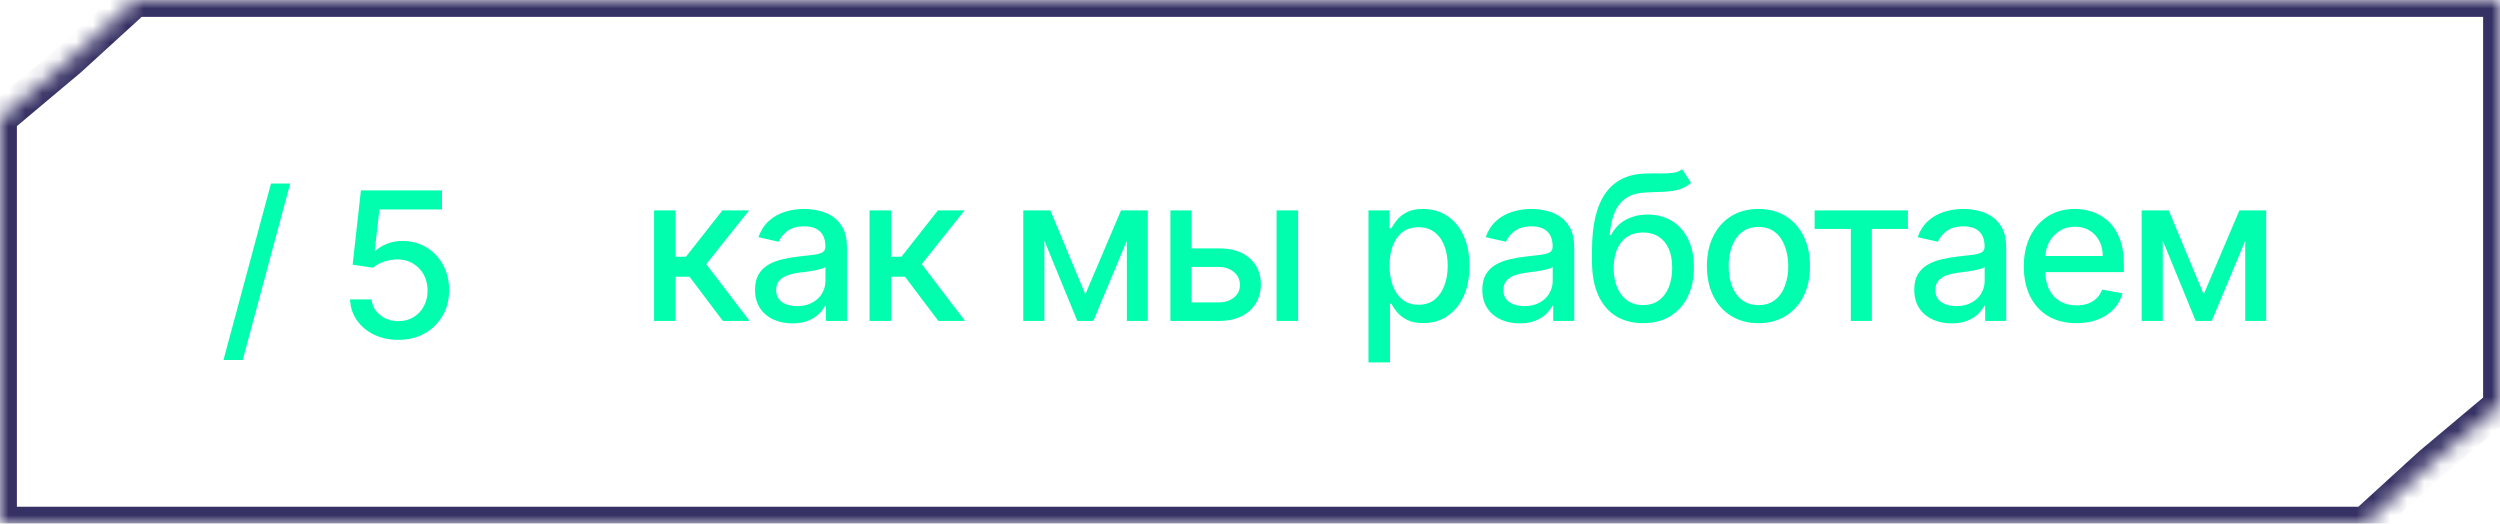
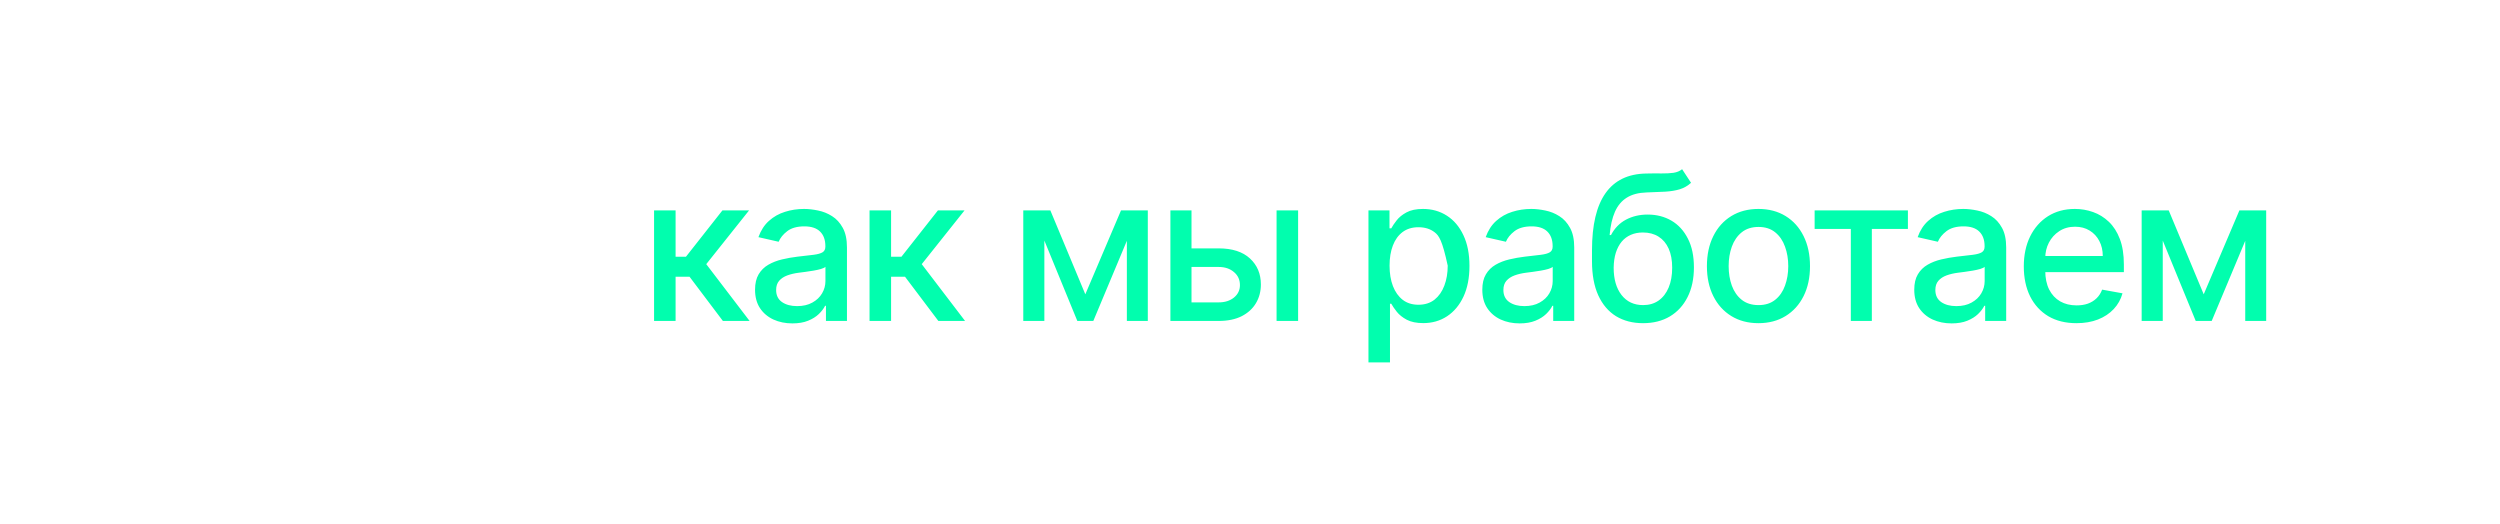
<svg xmlns="http://www.w3.org/2000/svg" width="148" height="31" viewBox="0 0 148 31" fill="none">
  <mask id="path-1-inside-1_10728_7071" fill="white">
-     <path fill-rule="evenodd" clip-rule="evenodd" d="M140 31H0V7L4.134 3.529L8 0H148V24L143.866 27.471L140 31Z" />
-   </mask>
-   <path d="M0 31V32H-1V31H0ZM140 31L140.674 31.739L140.388 32H140V31ZM0 7H-1V6.534L-0.643 6.234L0 7ZM4.134 3.529L4.808 4.267L4.793 4.281L4.777 4.294L4.134 3.529ZM8 0L7.326 -0.739L7.612 -1H8V0ZM148 0V-1H149V0H148ZM148 24H149V24.466L148.643 24.766L148 24ZM143.866 27.471L143.192 26.733L143.207 26.719L143.223 26.706L143.866 27.471ZM0 30H140V32H0V30ZM1 7V31H-1V7H1ZM4.777 4.294L0.643 7.766L-0.643 6.234L3.491 2.763L4.777 4.294ZM8.674 0.739L4.808 4.267L3.46 2.79L7.326 -0.739L8.674 0.739ZM148 1H8V-1H148V1ZM147 24V0H149V24H147ZM143.223 26.706L147.357 23.234L148.643 24.766L144.509 28.237L143.223 26.706ZM139.326 30.261L143.192 26.733L144.54 28.21L140.674 31.739L139.326 30.261Z" fill="#353164" mask="url(#path-1-inside-1_10728_7071)" />
-   <path d="M17.18 10.864L14.368 21.312H13.23L16.043 10.864H17.18ZM23.582 20.119C23.048 20.119 22.568 20.017 22.142 19.812C21.719 19.605 21.381 19.321 21.128 18.96C20.875 18.599 20.74 18.188 20.723 17.724H22.001C22.032 18.099 22.199 18.408 22.5 18.649C22.801 18.891 23.162 19.011 23.582 19.011C23.917 19.011 24.214 18.935 24.473 18.781C24.734 18.625 24.939 18.41 25.087 18.138C25.237 17.865 25.312 17.554 25.312 17.204C25.312 16.849 25.236 16.533 25.082 16.254C24.929 15.976 24.717 15.757 24.447 15.598C24.18 15.439 23.873 15.358 23.527 15.355C23.263 15.355 22.997 15.401 22.73 15.492C22.463 15.582 22.247 15.702 22.082 15.849L20.876 15.671L21.366 11.273H26.165V12.402H22.462L22.184 14.844H22.236C22.406 14.679 22.632 14.541 22.913 14.43C23.197 14.32 23.501 14.264 23.825 14.264C24.356 14.264 24.829 14.391 25.244 14.643C25.662 14.896 25.99 15.242 26.229 15.679C26.47 16.114 26.589 16.614 26.587 17.179C26.589 17.744 26.462 18.249 26.203 18.692C25.947 19.135 25.592 19.484 25.138 19.74C24.686 19.993 24.167 20.119 23.582 20.119Z" fill="#01FEAE" />
-   <path d="M38.721 19V12.454H39.995V15.199H40.608L42.769 12.454H44.346L41.81 15.638L44.376 19H42.795L40.822 16.384H39.995V19H38.721ZM46.91 19.145C46.495 19.145 46.12 19.068 45.785 18.915C45.45 18.759 45.184 18.533 44.988 18.237C44.795 17.942 44.699 17.579 44.699 17.151C44.699 16.781 44.77 16.477 44.911 16.239C45.054 16 45.245 15.811 45.487 15.672C45.728 15.533 45.998 15.428 46.297 15.357C46.595 15.286 46.899 15.232 47.208 15.195C47.6 15.149 47.919 15.112 48.163 15.084C48.407 15.053 48.585 15.003 48.696 14.935C48.806 14.867 48.862 14.756 48.862 14.602V14.572C48.862 14.2 48.757 13.912 48.547 13.707C48.339 13.503 48.029 13.401 47.617 13.401C47.188 13.401 46.85 13.496 46.603 13.686C46.359 13.874 46.19 14.082 46.096 14.312L44.899 14.04C45.041 13.642 45.248 13.321 45.521 13.077C45.797 12.829 46.113 12.651 46.471 12.54C46.829 12.426 47.206 12.369 47.6 12.369C47.862 12.369 48.139 12.401 48.431 12.463C48.727 12.523 49.002 12.633 49.258 12.796C49.517 12.957 49.728 13.189 49.893 13.49C50.058 13.788 50.14 14.176 50.14 14.653V19H48.896V18.105H48.845C48.762 18.27 48.639 18.432 48.474 18.591C48.309 18.75 48.098 18.882 47.839 18.987C47.581 19.092 47.271 19.145 46.91 19.145ZM47.187 18.122C47.539 18.122 47.84 18.053 48.09 17.913C48.343 17.774 48.535 17.592 48.666 17.368C48.799 17.141 48.866 16.898 48.866 16.639V15.796C48.821 15.841 48.733 15.883 48.602 15.923C48.474 15.96 48.328 15.993 48.163 16.021C47.998 16.047 47.838 16.071 47.681 16.094C47.525 16.114 47.395 16.131 47.289 16.145C47.042 16.176 46.816 16.229 46.612 16.303C46.41 16.376 46.248 16.483 46.126 16.622C46.007 16.759 45.947 16.94 45.947 17.168C45.947 17.483 46.063 17.722 46.297 17.884C46.529 18.043 46.826 18.122 47.187 18.122ZM51.477 19V12.454H52.752V15.199H53.365L55.526 12.454H57.102L54.567 15.638L57.132 19H55.551L53.578 16.384H52.752V19H51.477ZM64.251 17.423L66.365 12.454H67.464L64.724 19H63.778L61.093 12.454H62.18L64.251 17.423ZM61.826 12.454V19H60.578V12.454H61.826ZM66.71 19V12.454H67.95V19H66.71ZM70.247 14.704H72.147C72.948 14.704 73.565 14.903 73.997 15.301C74.429 15.699 74.644 16.212 74.644 16.84C74.644 17.249 74.548 17.616 74.355 17.943C74.162 18.27 73.879 18.528 73.507 18.719C73.135 18.906 72.681 19 72.147 19H69.288V12.454H70.537V17.901H72.147C72.514 17.901 72.815 17.805 73.051 17.615C73.287 17.422 73.404 17.176 73.404 16.878C73.404 16.562 73.287 16.305 73.051 16.107C72.815 15.905 72.514 15.804 72.147 15.804H70.247V14.704ZM75.573 19V12.454H76.848V19H75.573ZM81.013 21.454V12.454H82.258V13.516H82.364C82.438 13.379 82.544 13.222 82.684 13.043C82.823 12.864 83.016 12.707 83.263 12.574C83.51 12.438 83.837 12.369 84.243 12.369C84.772 12.369 85.243 12.503 85.658 12.77C86.073 13.037 86.398 13.422 86.634 13.925C86.873 14.428 86.992 15.033 86.992 15.74C86.992 16.447 86.874 17.054 86.638 17.56C86.403 18.062 86.079 18.45 85.667 18.723C85.255 18.993 84.785 19.128 84.256 19.128C83.858 19.128 83.533 19.061 83.28 18.928C83.03 18.794 82.834 18.638 82.692 18.459C82.55 18.28 82.441 18.121 82.364 17.982H82.287V21.454H81.013ZM82.262 15.727C82.262 16.188 82.329 16.591 82.462 16.938C82.596 17.284 82.789 17.555 83.042 17.751C83.294 17.945 83.604 18.041 83.971 18.041C84.351 18.041 84.669 17.94 84.925 17.739C85.181 17.534 85.374 17.257 85.505 16.908C85.638 16.558 85.705 16.165 85.705 15.727C85.705 15.296 85.64 14.908 85.509 14.564C85.381 14.22 85.188 13.949 84.929 13.75C84.674 13.551 84.354 13.452 83.971 13.452C83.601 13.452 83.289 13.547 83.033 13.737C82.78 13.928 82.588 14.193 82.458 14.534C82.327 14.875 82.262 15.273 82.262 15.727ZM89.964 19.145C89.55 19.145 89.175 19.068 88.839 18.915C88.504 18.759 88.239 18.533 88.043 18.237C87.849 17.942 87.753 17.579 87.753 17.151C87.753 16.781 87.824 16.477 87.966 16.239C88.108 16 88.3 15.811 88.541 15.672C88.782 15.533 89.052 15.428 89.351 15.357C89.649 15.286 89.953 15.232 90.263 15.195C90.655 15.149 90.973 15.112 91.217 15.084C91.462 15.053 91.639 15.003 91.75 14.935C91.861 14.867 91.916 14.756 91.916 14.602V14.572C91.916 14.2 91.811 13.912 91.601 13.707C91.393 13.503 91.084 13.401 90.672 13.401C90.243 13.401 89.905 13.496 89.657 13.686C89.413 13.874 89.244 14.082 89.15 14.312L87.953 14.04C88.095 13.642 88.302 13.321 88.575 13.077C88.851 12.829 89.168 12.651 89.525 12.54C89.883 12.426 90.26 12.369 90.655 12.369C90.916 12.369 91.193 12.401 91.486 12.463C91.781 12.523 92.057 12.633 92.312 12.796C92.571 12.957 92.782 13.189 92.947 13.49C93.112 13.788 93.194 14.176 93.194 14.653V19H91.95V18.105H91.899C91.817 18.27 91.693 18.432 91.528 18.591C91.364 18.75 91.152 18.882 90.893 18.987C90.635 19.092 90.325 19.145 89.964 19.145ZM90.241 18.122C90.594 18.122 90.895 18.053 91.145 17.913C91.398 17.774 91.589 17.592 91.72 17.368C91.853 17.141 91.92 16.898 91.92 16.639V15.796C91.875 15.841 91.787 15.883 91.656 15.923C91.528 15.96 91.382 15.993 91.217 16.021C91.052 16.047 90.892 16.071 90.736 16.094C90.579 16.114 90.449 16.131 90.344 16.145C90.096 16.176 89.871 16.229 89.666 16.303C89.464 16.376 89.302 16.483 89.18 16.622C89.061 16.759 89.001 16.94 89.001 17.168C89.001 17.483 89.118 17.722 89.351 17.884C89.584 18.043 89.88 18.122 90.241 18.122ZM99.581 10.017L100.11 10.822C99.914 11.001 99.691 11.129 99.441 11.206C99.194 11.28 98.908 11.327 98.584 11.347C98.26 11.364 97.889 11.379 97.472 11.393C97 11.408 96.612 11.51 96.308 11.7C96.004 11.888 95.77 12.166 95.605 12.536C95.444 12.902 95.338 13.362 95.29 13.916H95.371C95.584 13.51 95.879 13.206 96.257 13.004C96.638 12.803 97.066 12.702 97.54 12.702C98.069 12.702 98.539 12.822 98.951 13.064C99.362 13.305 99.686 13.659 99.922 14.125C100.161 14.588 100.28 15.155 100.28 15.825C100.28 16.504 100.155 17.091 99.905 17.585C99.658 18.079 99.308 18.462 98.857 18.732C98.408 18.999 97.878 19.132 97.267 19.132C96.656 19.132 96.124 18.994 95.669 18.719C95.218 18.44 94.867 18.028 94.617 17.483C94.37 16.938 94.246 16.264 94.246 15.463V14.815C94.246 13.318 94.513 12.192 95.047 11.436C95.581 10.68 96.379 10.293 97.442 10.273C97.786 10.264 98.093 10.263 98.362 10.268C98.632 10.271 98.868 10.258 99.07 10.23C99.274 10.199 99.445 10.128 99.581 10.017ZM97.272 18.062C97.627 18.062 97.932 17.973 98.188 17.794C98.446 17.612 98.645 17.355 98.784 17.023C98.924 16.69 98.993 16.298 98.993 15.847C98.993 15.403 98.924 15.027 98.784 14.717C98.645 14.408 98.446 14.172 98.188 14.01C97.929 13.845 97.62 13.763 97.259 13.763C96.992 13.763 96.753 13.81 96.543 13.903C96.333 13.994 96.152 14.129 96.002 14.308C95.854 14.487 95.739 14.706 95.656 14.964C95.577 15.22 95.534 15.514 95.529 15.847C95.529 16.523 95.683 17.061 95.993 17.462C96.306 17.862 96.732 18.062 97.272 18.062ZM104.101 19.132C103.487 19.132 102.951 18.991 102.494 18.71C102.037 18.429 101.681 18.035 101.429 17.53C101.176 17.024 101.049 16.433 101.049 15.757C101.049 15.078 101.176 14.484 101.429 13.976C101.681 13.467 102.037 13.072 102.494 12.791C102.951 12.51 103.487 12.369 104.101 12.369C104.714 12.369 105.25 12.51 105.707 12.791C106.164 13.072 106.52 13.467 106.772 13.976C107.025 14.484 107.152 15.078 107.152 15.757C107.152 16.433 107.025 17.024 106.772 17.53C106.52 18.035 106.164 18.429 105.707 18.71C105.25 18.991 104.714 19.132 104.101 19.132ZM104.105 18.062C104.503 18.062 104.832 17.957 105.093 17.747C105.355 17.537 105.548 17.257 105.673 16.908C105.801 16.558 105.865 16.173 105.865 15.753C105.865 15.335 105.801 14.952 105.673 14.602C105.548 14.25 105.355 13.967 105.093 13.754C104.832 13.541 104.503 13.435 104.105 13.435C103.704 13.435 103.372 13.541 103.108 13.754C102.846 13.967 102.652 14.25 102.524 14.602C102.399 14.952 102.336 15.335 102.336 15.753C102.336 16.173 102.399 16.558 102.524 16.908C102.652 17.257 102.846 17.537 103.108 17.747C103.372 17.957 103.704 18.062 104.105 18.062ZM107.426 13.554V12.454H112.948V13.554H110.813V19H109.569V13.554H107.426ZM115.536 19.145C115.121 19.145 114.746 19.068 114.411 18.915C114.076 18.759 113.81 18.533 113.614 18.237C113.421 17.942 113.324 17.579 113.324 17.151C113.324 16.781 113.395 16.477 113.537 16.239C113.68 16 113.871 15.811 114.113 15.672C114.354 15.533 114.624 15.428 114.922 15.357C115.221 15.286 115.525 15.232 115.834 15.195C116.226 15.149 116.545 15.112 116.789 15.084C117.033 15.053 117.211 15.003 117.322 14.935C117.432 14.867 117.488 14.756 117.488 14.602V14.572C117.488 14.2 117.383 13.912 117.172 13.707C116.965 13.503 116.655 13.401 116.243 13.401C115.814 13.401 115.476 13.496 115.229 13.686C114.985 13.874 114.816 14.082 114.722 14.312L113.525 14.04C113.667 13.642 113.874 13.321 114.147 13.077C114.422 12.829 114.739 12.651 115.097 12.54C115.455 12.426 115.832 12.369 116.226 12.369C116.488 12.369 116.765 12.401 117.057 12.463C117.353 12.523 117.628 12.633 117.884 12.796C118.143 12.957 118.354 13.189 118.519 13.49C118.684 13.788 118.766 14.176 118.766 14.653V19H117.522V18.105H117.471C117.388 18.27 117.265 18.432 117.1 18.591C116.935 18.75 116.724 18.882 116.465 18.987C116.207 19.092 115.897 19.145 115.536 19.145ZM115.813 18.122C116.165 18.122 116.466 18.053 116.716 17.913C116.969 17.774 117.161 17.592 117.292 17.368C117.425 17.141 117.492 16.898 117.492 16.639V15.796C117.447 15.841 117.358 15.883 117.228 15.923C117.1 15.96 116.954 15.993 116.789 16.021C116.624 16.047 116.464 16.071 116.307 16.094C116.151 16.114 116.02 16.131 115.915 16.145C115.668 16.176 115.442 16.229 115.238 16.303C115.036 16.376 114.874 16.483 114.752 16.622C114.633 16.759 114.573 16.94 114.573 17.168C114.573 17.483 114.689 17.722 114.922 17.884C115.155 18.043 115.452 18.122 115.813 18.122ZM122.924 19.132C122.279 19.132 121.724 18.994 121.258 18.719C120.795 18.44 120.437 18.05 120.184 17.547C119.934 17.041 119.809 16.449 119.809 15.77C119.809 15.099 119.934 14.508 120.184 13.997C120.437 13.486 120.789 13.087 121.241 12.8C121.696 12.513 122.227 12.369 122.835 12.369C123.204 12.369 123.562 12.43 123.909 12.553C124.255 12.675 124.566 12.867 124.842 13.128C125.117 13.389 125.335 13.729 125.494 14.146C125.653 14.561 125.733 15.065 125.733 15.659V16.111H120.529V15.156H124.484C124.484 14.821 124.416 14.524 124.279 14.266C124.143 14.004 123.951 13.798 123.704 13.648C123.46 13.497 123.173 13.422 122.843 13.422C122.485 13.422 122.173 13.51 121.906 13.686C121.642 13.859 121.437 14.087 121.292 14.368C121.15 14.646 121.079 14.949 121.079 15.276V16.021C121.079 16.459 121.156 16.831 121.309 17.138C121.465 17.445 121.683 17.679 121.961 17.841C122.24 18 122.565 18.079 122.937 18.079C123.179 18.079 123.399 18.046 123.598 17.977C123.796 17.906 123.968 17.801 124.113 17.662C124.258 17.523 124.369 17.351 124.446 17.146L125.652 17.364C125.555 17.719 125.382 18.03 125.132 18.297C124.885 18.561 124.573 18.767 124.198 18.915C123.826 19.06 123.402 19.132 122.924 19.132ZM130.46 17.423L132.573 12.454H133.673L130.933 19H129.987L127.302 12.454H128.388L130.46 17.423ZM128.035 12.454V19H126.786V12.454H128.035ZM132.918 19V12.454H134.158V19H132.918Z" fill="#01FEAE" />
+     </mask>
+   <path d="M38.721 19V12.454H39.995V15.199H40.608L42.769 12.454H44.346L41.81 15.638L44.376 19H42.795L40.822 16.384H39.995V19H38.721ZM46.91 19.145C46.495 19.145 46.12 19.068 45.785 18.915C45.45 18.759 45.184 18.533 44.988 18.237C44.795 17.942 44.699 17.579 44.699 17.151C44.699 16.781 44.77 16.477 44.911 16.239C45.054 16 45.245 15.811 45.487 15.672C45.728 15.533 45.998 15.428 46.297 15.357C46.595 15.286 46.899 15.232 47.208 15.195C47.6 15.149 47.919 15.112 48.163 15.084C48.407 15.053 48.585 15.003 48.696 14.935C48.806 14.867 48.862 14.756 48.862 14.602V14.572C48.862 14.2 48.757 13.912 48.547 13.707C48.339 13.503 48.029 13.401 47.617 13.401C47.188 13.401 46.85 13.496 46.603 13.686C46.359 13.874 46.19 14.082 46.096 14.312L44.899 14.04C45.041 13.642 45.248 13.321 45.521 13.077C45.797 12.829 46.113 12.651 46.471 12.54C46.829 12.426 47.206 12.369 47.6 12.369C47.862 12.369 48.139 12.401 48.431 12.463C48.727 12.523 49.002 12.633 49.258 12.796C49.517 12.957 49.728 13.189 49.893 13.49C50.058 13.788 50.14 14.176 50.14 14.653V19H48.896V18.105H48.845C48.762 18.27 48.639 18.432 48.474 18.591C48.309 18.75 48.098 18.882 47.839 18.987C47.581 19.092 47.271 19.145 46.91 19.145ZM47.187 18.122C47.539 18.122 47.84 18.053 48.09 17.913C48.343 17.774 48.535 17.592 48.666 17.368C48.799 17.141 48.866 16.898 48.866 16.639V15.796C48.821 15.841 48.733 15.883 48.602 15.923C48.474 15.96 48.328 15.993 48.163 16.021C47.998 16.047 47.838 16.071 47.681 16.094C47.525 16.114 47.395 16.131 47.289 16.145C47.042 16.176 46.816 16.229 46.612 16.303C46.41 16.376 46.248 16.483 46.126 16.622C46.007 16.759 45.947 16.94 45.947 17.168C45.947 17.483 46.063 17.722 46.297 17.884C46.529 18.043 46.826 18.122 47.187 18.122ZM51.477 19V12.454H52.752V15.199H53.365L55.526 12.454H57.102L54.567 15.638L57.132 19H55.551L53.578 16.384H52.752V19H51.477ZM64.251 17.423L66.365 12.454H67.464L64.724 19H63.778L61.093 12.454H62.18L64.251 17.423ZM61.826 12.454V19H60.578V12.454H61.826ZM66.71 19V12.454H67.95V19H66.71ZM70.247 14.704H72.147C72.948 14.704 73.565 14.903 73.997 15.301C74.429 15.699 74.644 16.212 74.644 16.84C74.644 17.249 74.548 17.616 74.355 17.943C74.162 18.27 73.879 18.528 73.507 18.719C73.135 18.906 72.681 19 72.147 19H69.288V12.454H70.537V17.901H72.147C72.514 17.901 72.815 17.805 73.051 17.615C73.287 17.422 73.404 17.176 73.404 16.878C73.404 16.562 73.287 16.305 73.051 16.107C72.815 15.905 72.514 15.804 72.147 15.804H70.247V14.704ZM75.573 19V12.454H76.848V19H75.573ZM81.013 21.454V12.454H82.258V13.516H82.364C82.438 13.379 82.544 13.222 82.684 13.043C82.823 12.864 83.016 12.707 83.263 12.574C83.51 12.438 83.837 12.369 84.243 12.369C84.772 12.369 85.243 12.503 85.658 12.77C86.073 13.037 86.398 13.422 86.634 13.925C86.873 14.428 86.992 15.033 86.992 15.74C86.992 16.447 86.874 17.054 86.638 17.56C86.403 18.062 86.079 18.45 85.667 18.723C85.255 18.993 84.785 19.128 84.256 19.128C83.858 19.128 83.533 19.061 83.28 18.928C83.03 18.794 82.834 18.638 82.692 18.459C82.55 18.28 82.441 18.121 82.364 17.982H82.287V21.454H81.013ZM82.262 15.727C82.262 16.188 82.329 16.591 82.462 16.938C82.596 17.284 82.789 17.555 83.042 17.751C83.294 17.945 83.604 18.041 83.971 18.041C84.351 18.041 84.669 17.94 84.925 17.739C85.181 17.534 85.374 17.257 85.505 16.908C85.638 16.558 85.705 16.165 85.705 15.727C85.381 14.22 85.188 13.949 84.929 13.75C84.674 13.551 84.354 13.452 83.971 13.452C83.601 13.452 83.289 13.547 83.033 13.737C82.78 13.928 82.588 14.193 82.458 14.534C82.327 14.875 82.262 15.273 82.262 15.727ZM89.964 19.145C89.55 19.145 89.175 19.068 88.839 18.915C88.504 18.759 88.239 18.533 88.043 18.237C87.849 17.942 87.753 17.579 87.753 17.151C87.753 16.781 87.824 16.477 87.966 16.239C88.108 16 88.3 15.811 88.541 15.672C88.782 15.533 89.052 15.428 89.351 15.357C89.649 15.286 89.953 15.232 90.263 15.195C90.655 15.149 90.973 15.112 91.217 15.084C91.462 15.053 91.639 15.003 91.75 14.935C91.861 14.867 91.916 14.756 91.916 14.602V14.572C91.916 14.2 91.811 13.912 91.601 13.707C91.393 13.503 91.084 13.401 90.672 13.401C90.243 13.401 89.905 13.496 89.657 13.686C89.413 13.874 89.244 14.082 89.15 14.312L87.953 14.04C88.095 13.642 88.302 13.321 88.575 13.077C88.851 12.829 89.168 12.651 89.525 12.54C89.883 12.426 90.26 12.369 90.655 12.369C90.916 12.369 91.193 12.401 91.486 12.463C91.781 12.523 92.057 12.633 92.312 12.796C92.571 12.957 92.782 13.189 92.947 13.49C93.112 13.788 93.194 14.176 93.194 14.653V19H91.95V18.105H91.899C91.817 18.27 91.693 18.432 91.528 18.591C91.364 18.75 91.152 18.882 90.893 18.987C90.635 19.092 90.325 19.145 89.964 19.145ZM90.241 18.122C90.594 18.122 90.895 18.053 91.145 17.913C91.398 17.774 91.589 17.592 91.72 17.368C91.853 17.141 91.92 16.898 91.92 16.639V15.796C91.875 15.841 91.787 15.883 91.656 15.923C91.528 15.96 91.382 15.993 91.217 16.021C91.052 16.047 90.892 16.071 90.736 16.094C90.579 16.114 90.449 16.131 90.344 16.145C90.096 16.176 89.871 16.229 89.666 16.303C89.464 16.376 89.302 16.483 89.18 16.622C89.061 16.759 89.001 16.94 89.001 17.168C89.001 17.483 89.118 17.722 89.351 17.884C89.584 18.043 89.88 18.122 90.241 18.122ZM99.581 10.017L100.11 10.822C99.914 11.001 99.691 11.129 99.441 11.206C99.194 11.28 98.908 11.327 98.584 11.347C98.26 11.364 97.889 11.379 97.472 11.393C97 11.408 96.612 11.51 96.308 11.7C96.004 11.888 95.77 12.166 95.605 12.536C95.444 12.902 95.338 13.362 95.29 13.916H95.371C95.584 13.51 95.879 13.206 96.257 13.004C96.638 12.803 97.066 12.702 97.54 12.702C98.069 12.702 98.539 12.822 98.951 13.064C99.362 13.305 99.686 13.659 99.922 14.125C100.161 14.588 100.28 15.155 100.28 15.825C100.28 16.504 100.155 17.091 99.905 17.585C99.658 18.079 99.308 18.462 98.857 18.732C98.408 18.999 97.878 19.132 97.267 19.132C96.656 19.132 96.124 18.994 95.669 18.719C95.218 18.44 94.867 18.028 94.617 17.483C94.37 16.938 94.246 16.264 94.246 15.463V14.815C94.246 13.318 94.513 12.192 95.047 11.436C95.581 10.68 96.379 10.293 97.442 10.273C97.786 10.264 98.093 10.263 98.362 10.268C98.632 10.271 98.868 10.258 99.07 10.23C99.274 10.199 99.445 10.128 99.581 10.017ZM97.272 18.062C97.627 18.062 97.932 17.973 98.188 17.794C98.446 17.612 98.645 17.355 98.784 17.023C98.924 16.69 98.993 16.298 98.993 15.847C98.993 15.403 98.924 15.027 98.784 14.717C98.645 14.408 98.446 14.172 98.188 14.01C97.929 13.845 97.62 13.763 97.259 13.763C96.992 13.763 96.753 13.81 96.543 13.903C96.333 13.994 96.152 14.129 96.002 14.308C95.854 14.487 95.739 14.706 95.656 14.964C95.577 15.22 95.534 15.514 95.529 15.847C95.529 16.523 95.683 17.061 95.993 17.462C96.306 17.862 96.732 18.062 97.272 18.062ZM104.101 19.132C103.487 19.132 102.951 18.991 102.494 18.71C102.037 18.429 101.681 18.035 101.429 17.53C101.176 17.024 101.049 16.433 101.049 15.757C101.049 15.078 101.176 14.484 101.429 13.976C101.681 13.467 102.037 13.072 102.494 12.791C102.951 12.51 103.487 12.369 104.101 12.369C104.714 12.369 105.25 12.51 105.707 12.791C106.164 13.072 106.52 13.467 106.772 13.976C107.025 14.484 107.152 15.078 107.152 15.757C107.152 16.433 107.025 17.024 106.772 17.53C106.52 18.035 106.164 18.429 105.707 18.71C105.25 18.991 104.714 19.132 104.101 19.132ZM104.105 18.062C104.503 18.062 104.832 17.957 105.093 17.747C105.355 17.537 105.548 17.257 105.673 16.908C105.801 16.558 105.865 16.173 105.865 15.753C105.865 15.335 105.801 14.952 105.673 14.602C105.548 14.25 105.355 13.967 105.093 13.754C104.832 13.541 104.503 13.435 104.105 13.435C103.704 13.435 103.372 13.541 103.108 13.754C102.846 13.967 102.652 14.25 102.524 14.602C102.399 14.952 102.336 15.335 102.336 15.753C102.336 16.173 102.399 16.558 102.524 16.908C102.652 17.257 102.846 17.537 103.108 17.747C103.372 17.957 103.704 18.062 104.105 18.062ZM107.426 13.554V12.454H112.948V13.554H110.813V19H109.569V13.554H107.426ZM115.536 19.145C115.121 19.145 114.746 19.068 114.411 18.915C114.076 18.759 113.81 18.533 113.614 18.237C113.421 17.942 113.324 17.579 113.324 17.151C113.324 16.781 113.395 16.477 113.537 16.239C113.68 16 113.871 15.811 114.113 15.672C114.354 15.533 114.624 15.428 114.922 15.357C115.221 15.286 115.525 15.232 115.834 15.195C116.226 15.149 116.545 15.112 116.789 15.084C117.033 15.053 117.211 15.003 117.322 14.935C117.432 14.867 117.488 14.756 117.488 14.602V14.572C117.488 14.2 117.383 13.912 117.172 13.707C116.965 13.503 116.655 13.401 116.243 13.401C115.814 13.401 115.476 13.496 115.229 13.686C114.985 13.874 114.816 14.082 114.722 14.312L113.525 14.04C113.667 13.642 113.874 13.321 114.147 13.077C114.422 12.829 114.739 12.651 115.097 12.54C115.455 12.426 115.832 12.369 116.226 12.369C116.488 12.369 116.765 12.401 117.057 12.463C117.353 12.523 117.628 12.633 117.884 12.796C118.143 12.957 118.354 13.189 118.519 13.49C118.684 13.788 118.766 14.176 118.766 14.653V19H117.522V18.105H117.471C117.388 18.27 117.265 18.432 117.1 18.591C116.935 18.75 116.724 18.882 116.465 18.987C116.207 19.092 115.897 19.145 115.536 19.145ZM115.813 18.122C116.165 18.122 116.466 18.053 116.716 17.913C116.969 17.774 117.161 17.592 117.292 17.368C117.425 17.141 117.492 16.898 117.492 16.639V15.796C117.447 15.841 117.358 15.883 117.228 15.923C117.1 15.96 116.954 15.993 116.789 16.021C116.624 16.047 116.464 16.071 116.307 16.094C116.151 16.114 116.02 16.131 115.915 16.145C115.668 16.176 115.442 16.229 115.238 16.303C115.036 16.376 114.874 16.483 114.752 16.622C114.633 16.759 114.573 16.94 114.573 17.168C114.573 17.483 114.689 17.722 114.922 17.884C115.155 18.043 115.452 18.122 115.813 18.122ZM122.924 19.132C122.279 19.132 121.724 18.994 121.258 18.719C120.795 18.44 120.437 18.05 120.184 17.547C119.934 17.041 119.809 16.449 119.809 15.77C119.809 15.099 119.934 14.508 120.184 13.997C120.437 13.486 120.789 13.087 121.241 12.8C121.696 12.513 122.227 12.369 122.835 12.369C123.204 12.369 123.562 12.43 123.909 12.553C124.255 12.675 124.566 12.867 124.842 13.128C125.117 13.389 125.335 13.729 125.494 14.146C125.653 14.561 125.733 15.065 125.733 15.659V16.111H120.529V15.156H124.484C124.484 14.821 124.416 14.524 124.279 14.266C124.143 14.004 123.951 13.798 123.704 13.648C123.46 13.497 123.173 13.422 122.843 13.422C122.485 13.422 122.173 13.51 121.906 13.686C121.642 13.859 121.437 14.087 121.292 14.368C121.15 14.646 121.079 14.949 121.079 15.276V16.021C121.079 16.459 121.156 16.831 121.309 17.138C121.465 17.445 121.683 17.679 121.961 17.841C122.24 18 122.565 18.079 122.937 18.079C123.179 18.079 123.399 18.046 123.598 17.977C123.796 17.906 123.968 17.801 124.113 17.662C124.258 17.523 124.369 17.351 124.446 17.146L125.652 17.364C125.555 17.719 125.382 18.03 125.132 18.297C124.885 18.561 124.573 18.767 124.198 18.915C123.826 19.06 123.402 19.132 122.924 19.132ZM130.46 17.423L132.573 12.454H133.673L130.933 19H129.987L127.302 12.454H128.388L130.46 17.423ZM128.035 12.454V19H126.786V12.454H128.035ZM132.918 19V12.454H134.158V19H132.918Z" fill="#01FEAE" />
</svg>